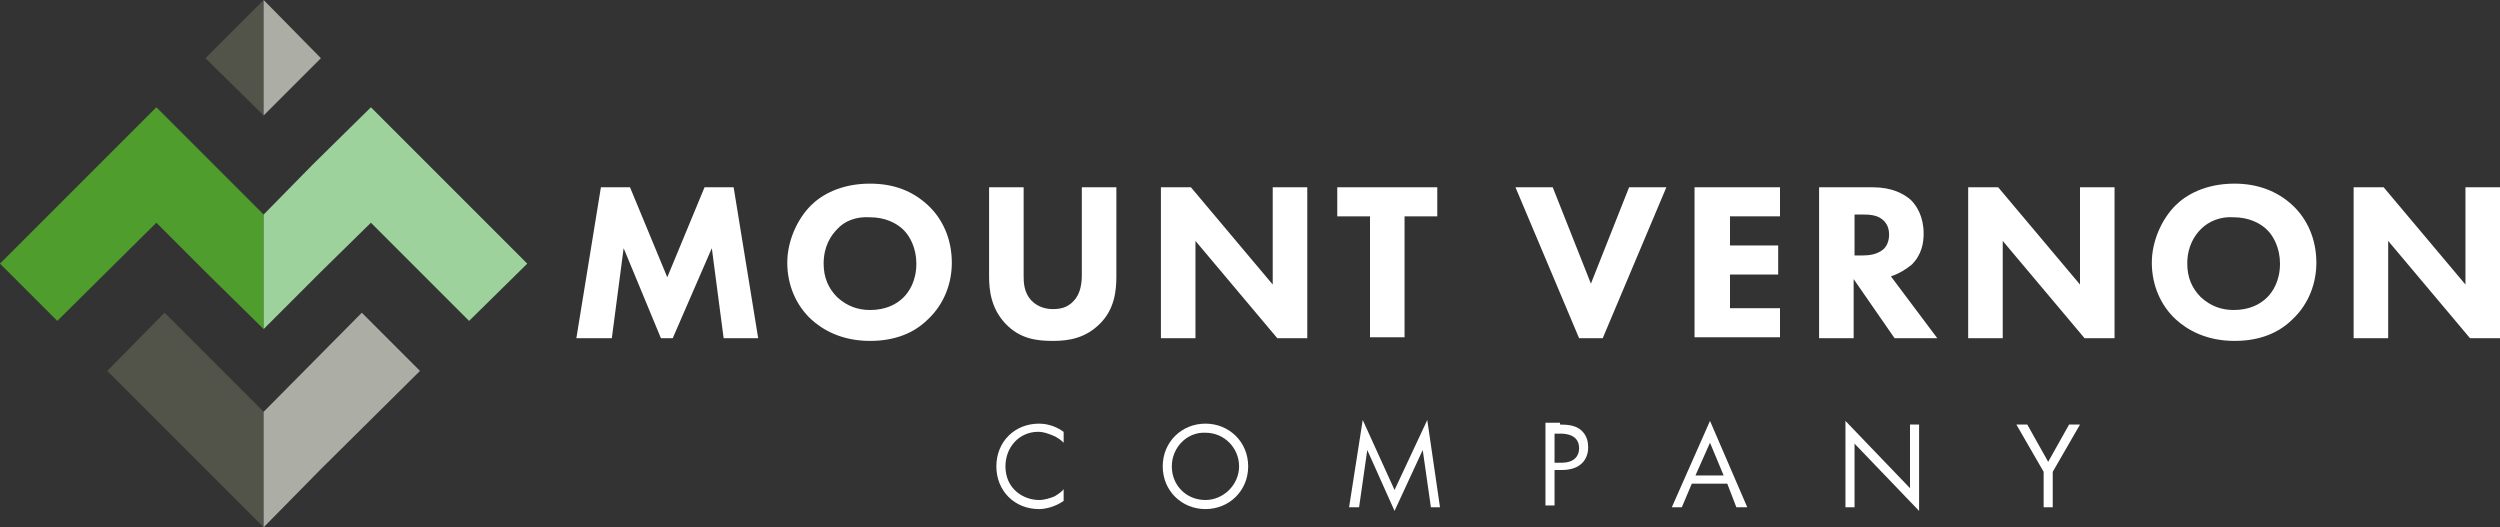
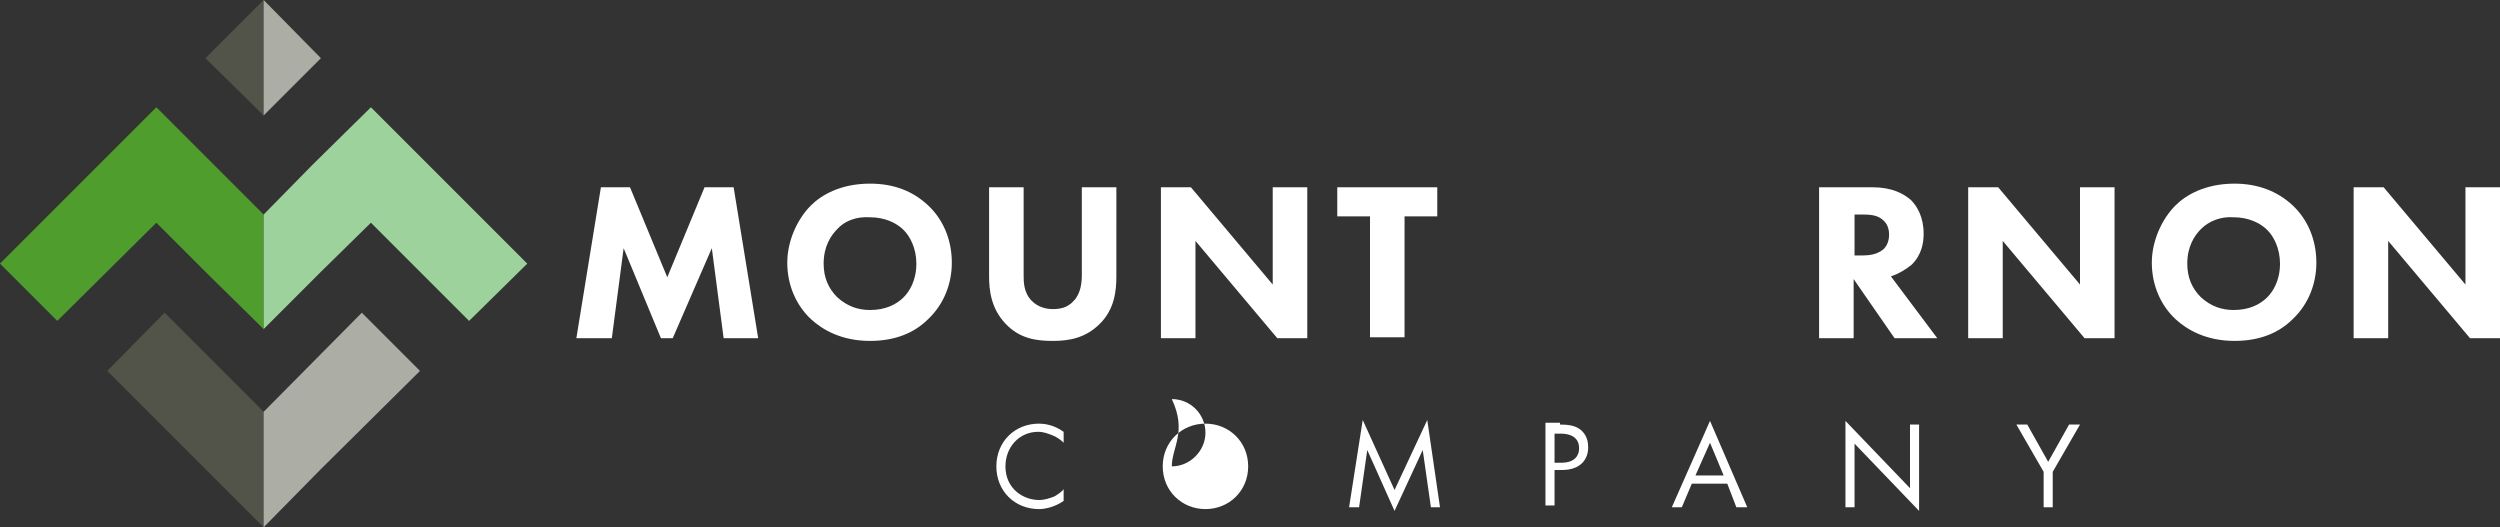
<svg xmlns="http://www.w3.org/2000/svg" version="1.1" id="Layer_1" x="0px" y="0px" viewBox="-177 368 275 58" style="enable-background:new -177 368 275 58;" xml:space="preserve">
  <rect x="-177" y="368" width="275" height="58" fill="#333333" stroke="none" />
  <style type="text/css">
	.st0{fill:#525349;}
	.st1{fill:#4E9D2D;}
	.st2{fill:#ACAEA5;}
	.st3{fill:#9DD29C;}
	.white{fill: #ffffff;}
</style>
  <g id="XMLID_58_">
    <g id="XMLID_92_">
      <path id="XMLID_108_" class="white" d="M-60,416.7c-0.3-0.3-0.7-0.6-1.2-0.8c-0.5-0.2-1-0.4-1.6-0.4c-2.1,0-3.6,1.7-3.6,3.8    c0,2.5,2,3.7,3.7,3.7c0.6,0,1.2-0.2,1.7-0.4c0.5-0.3,0.9-0.6,1-0.8v1.3c-1,0.7-2.1,0.9-2.7,0.9c-2.7,0-4.7-2-4.7-4.7    c0-2.7,2-4.7,4.7-4.7c0.5,0,1.6,0.1,2.7,0.9V416.7z" />
-       <path id="XMLID_105_" class="white" d="M-49.1,419.3c0-2.7,2.1-4.7,4.7-4.7s4.7,2,4.7,4.7c0,2.7-2.1,4.7-4.7,4.7    C-47,424-49.1,422-49.1,419.3z M-48.1,419.3c0,2.1,1.6,3.7,3.7,3.7c2,0,3.7-1.7,3.7-3.7s-1.6-3.7-3.7-3.7    C-46.4,415.5-48.1,417.2-48.1,419.3z" />
+       <path id="XMLID_105_" class="white" d="M-49.1,419.3c0-2.7,2.1-4.7,4.7-4.7s4.7,2,4.7,4.7c0,2.7-2.1,4.7-4.7,4.7    C-47,424-49.1,422-49.1,419.3z M-48.1,419.3c2,0,3.7-1.7,3.7-3.7s-1.6-3.7-3.7-3.7    C-46.4,415.5-48.1,417.2-48.1,419.3z" />
      <path id="XMLID_103_" class="white" d="M-28.6,423.8l1.5-9.6l3.5,7.7l3.6-7.7l1.4,9.6h-1l-0.9-6.3l-3.1,6.7l-3-6.7l-0.9,6.3    C-27.5,423.8-28.6,423.8-28.6,423.8z" />
      <path id="XMLID_100_" class="white" d="M-5.4,414.7c0.9,0,1.7,0.1,2.3,0.6c0.7,0.6,0.8,1.4,0.8,1.9c0,1.3-0.8,2.5-2.9,2.5H-6v3.9h-1    v-9.1h1.6V414.7z M-6,418.9h0.8c1.2,0,1.9-0.6,1.9-1.6c0-1.4-1.3-1.6-2-1.6H-6V418.9z" />
      <path id="XMLID_97_" class="white" d="M13,421.2H9.1L8,423.8H6.9l4.2-9.5l4.1,9.5H14L13,421.2z M12.6,420.3l-1.5-3.6l-1.6,3.6H12.6z    " />
      <path id="XMLID_95_" class="white" d="M26,423.8v-9.5l7.1,7.4v-7h1v9.5l-7.1-7.4v7H26z" />
      <path id="XMLID_93_" class="white" d="M47.8,419.9l-3-5.2H46l2.3,4.1l2.3-4.1h1.2l-3,5.2v3.9h-1V419.9z" />
    </g>
    <g id="XMLID_66_">
      <path id="XMLID_90_" class="white" d="M-113.6,405.2l2.7-16.6h3.2l4.1,9.9l4.1-9.9h3.2l2.7,16.6h-3.8l-1.3-9.9l-4.3,9.9h-1.3    l-4.1-9.9l-1.3,9.9H-113.6z" />
      <path id="XMLID_87_" class="white" d="M-74.9,390.6c1.6,1.5,2.6,3.7,2.6,6.3c0,2.2-0.8,4.5-2.6,6.2c-1.5,1.5-3.6,2.4-6.4,2.4    c-3.1,0-5.2-1.2-6.5-2.4c-1.6-1.5-2.6-3.7-2.6-6.2c0-2.4,1.1-4.8,2.6-6.3c1.1-1.1,3.2-2.4,6.5-2.4    C-78.7,388.2-76.6,389-74.9,390.6z M-84.9,393.2c-0.7,0.7-1.5,1.9-1.5,3.8c0,1.5,0.5,2.7,1.5,3.7c1.1,1,2.3,1.4,3.6,1.4    c1.7,0,2.9-0.6,3.7-1.4c0.6-0.6,1.4-1.8,1.4-3.7c0-1.7-0.7-3-1.4-3.7c-0.8-0.8-2.1-1.4-3.7-1.4C-82.8,391.8-84.1,392.3-84.9,393.2    z" />
      <path id="XMLID_85_" class="white" d="M-54.2,398.4c0,1.6-0.2,3.6-1.8,5.2c-1.6,1.6-3.4,1.9-5.2,1.9c-1.7,0-3.6-0.2-5.2-1.9    c-1.6-1.7-1.8-3.7-1.8-5.2v-9.8h3.8v9.7c0,0.7,0,1.9,0.9,2.8c0.7,0.7,1.6,0.9,2.3,0.9c0.7,0,1.6-0.1,2.3-0.9    c0.8-0.8,0.9-2.1,0.9-2.8v-9.7h3.8L-54.2,398.4L-54.2,398.4z" />
      <path id="XMLID_83_" class="white" d="M-49.3,405.2v-16.6h3.3l9,10.7v-10.7h3.8v16.6h-3.3l-9-10.7v10.7H-49.3z" />
      <path id="XMLID_81_" class="white" d="M-22.5,391.8v13.3h-3.8v-13.3h-3.6v-3.2h11v3.2H-22.5z" />
-       <path id="XMLID_79_" class="white" d="M-6.2,388.6l4.2,10.6l4.2-10.6h4.1l-7,16.6h-2.6l-7-16.6H-6.2z" />
-       <path id="XMLID_77_" class="white" d="M18.8,391.8h-5.5v3.2h5.3v3.2h-5.3v3.7h5.5v3.2H9.4v-16.5h9.4V391.8z" />
      <path id="XMLID_74_" class="white" d="M29,388.6c2.1,0,3.4,0.7,4.2,1.4c0.7,0.7,1.4,1.9,1.4,3.7c0,1-0.2,2.3-1.3,3.4    c-0.6,0.5-1.4,1-2.3,1.3l5.1,6.8h-4.7l-4.5-6.5v6.5h-3.8v-16.6H29z M27,396.1h0.9c0.7,0,1.6-0.1,2.3-0.7c0.3-0.3,0.6-0.8,0.6-1.6    c0-0.9-0.4-1.4-0.8-1.7c-0.6-0.5-1.6-0.5-2.1-0.5H27V396.1z" />
      <path id="XMLID_72_" class="white" d="M39.5,405.2v-16.6h3.3l9,10.7v-10.7h3.8v16.6h-3.3l-9-10.7v10.7H39.5z" />
      <path id="XMLID_69_" class="white" d="M75.2,390.6c1.6,1.5,2.6,3.7,2.6,6.3c0,2.2-0.8,4.5-2.6,6.2c-1.5,1.5-3.6,2.4-6.4,2.4    c-3.1,0-5.2-1.2-6.5-2.4c-1.6-1.5-2.6-3.7-2.6-6.2c0-2.4,1.1-4.8,2.6-6.3c1.1-1.1,3.2-2.4,6.5-2.4C71.3,388.2,73.5,389,75.2,390.6    z M65.1,393.2c-0.7,0.7-1.5,1.9-1.5,3.8c0,1.5,0.5,2.7,1.5,3.7c1.1,1,2.3,1.4,3.6,1.4c1.7,0,2.9-0.6,3.7-1.4    c0.6-0.6,1.4-1.8,1.4-3.7c0-1.7-0.7-3-1.4-3.7c-0.8-0.8-2.1-1.4-3.7-1.4C67.3,391.8,66,392.3,65.1,393.2z" />
      <path id="XMLID_67_" class="white" d="M81.9,405.2v-16.6h3.3l9,10.7v-10.7H98v16.6h-3.3l-9-10.7v10.7H81.9z" />
    </g>
    <g id="XMLID_59_">
      <polygon id="XMLID_6_" class="st0" points="-154.4,374.4 -148,380.7 -148,368   " />
      <polygon id="XMLID_5_" class="st1" points="-153.5,386.1 -159.8,379.8 -166.1,386.1 -177,397 -170.7,403.3 -159.8,392.5     -154.4,397.9 -148,404.2 -148,391.6   " />
      <polygon id="XMLID_4_" class="st0" points="-158.9,402.4 -165.2,408.8 -154.4,419.6 -148,426 -148,413.3   " />
      <polygon id="XMLID_3_" class="st2" points="-148,380.7 -141.7,374.4 -148,368   " />
      <polygon id="XMLID_2_" class="st3" points="-148,391.6 -148,404.2 -141.7,397.9 -136.2,392.5 -125.4,403.3 -119,397 -129.9,386.1     -136.2,379.8 -142.6,386.1   " />
      <polygon id="XMLID_1_" class="st2" points="-148,426 -141.7,419.6 -130.8,408.8 -137.2,402.4 -148,413.3   " />
    </g>
  </g>
</svg>